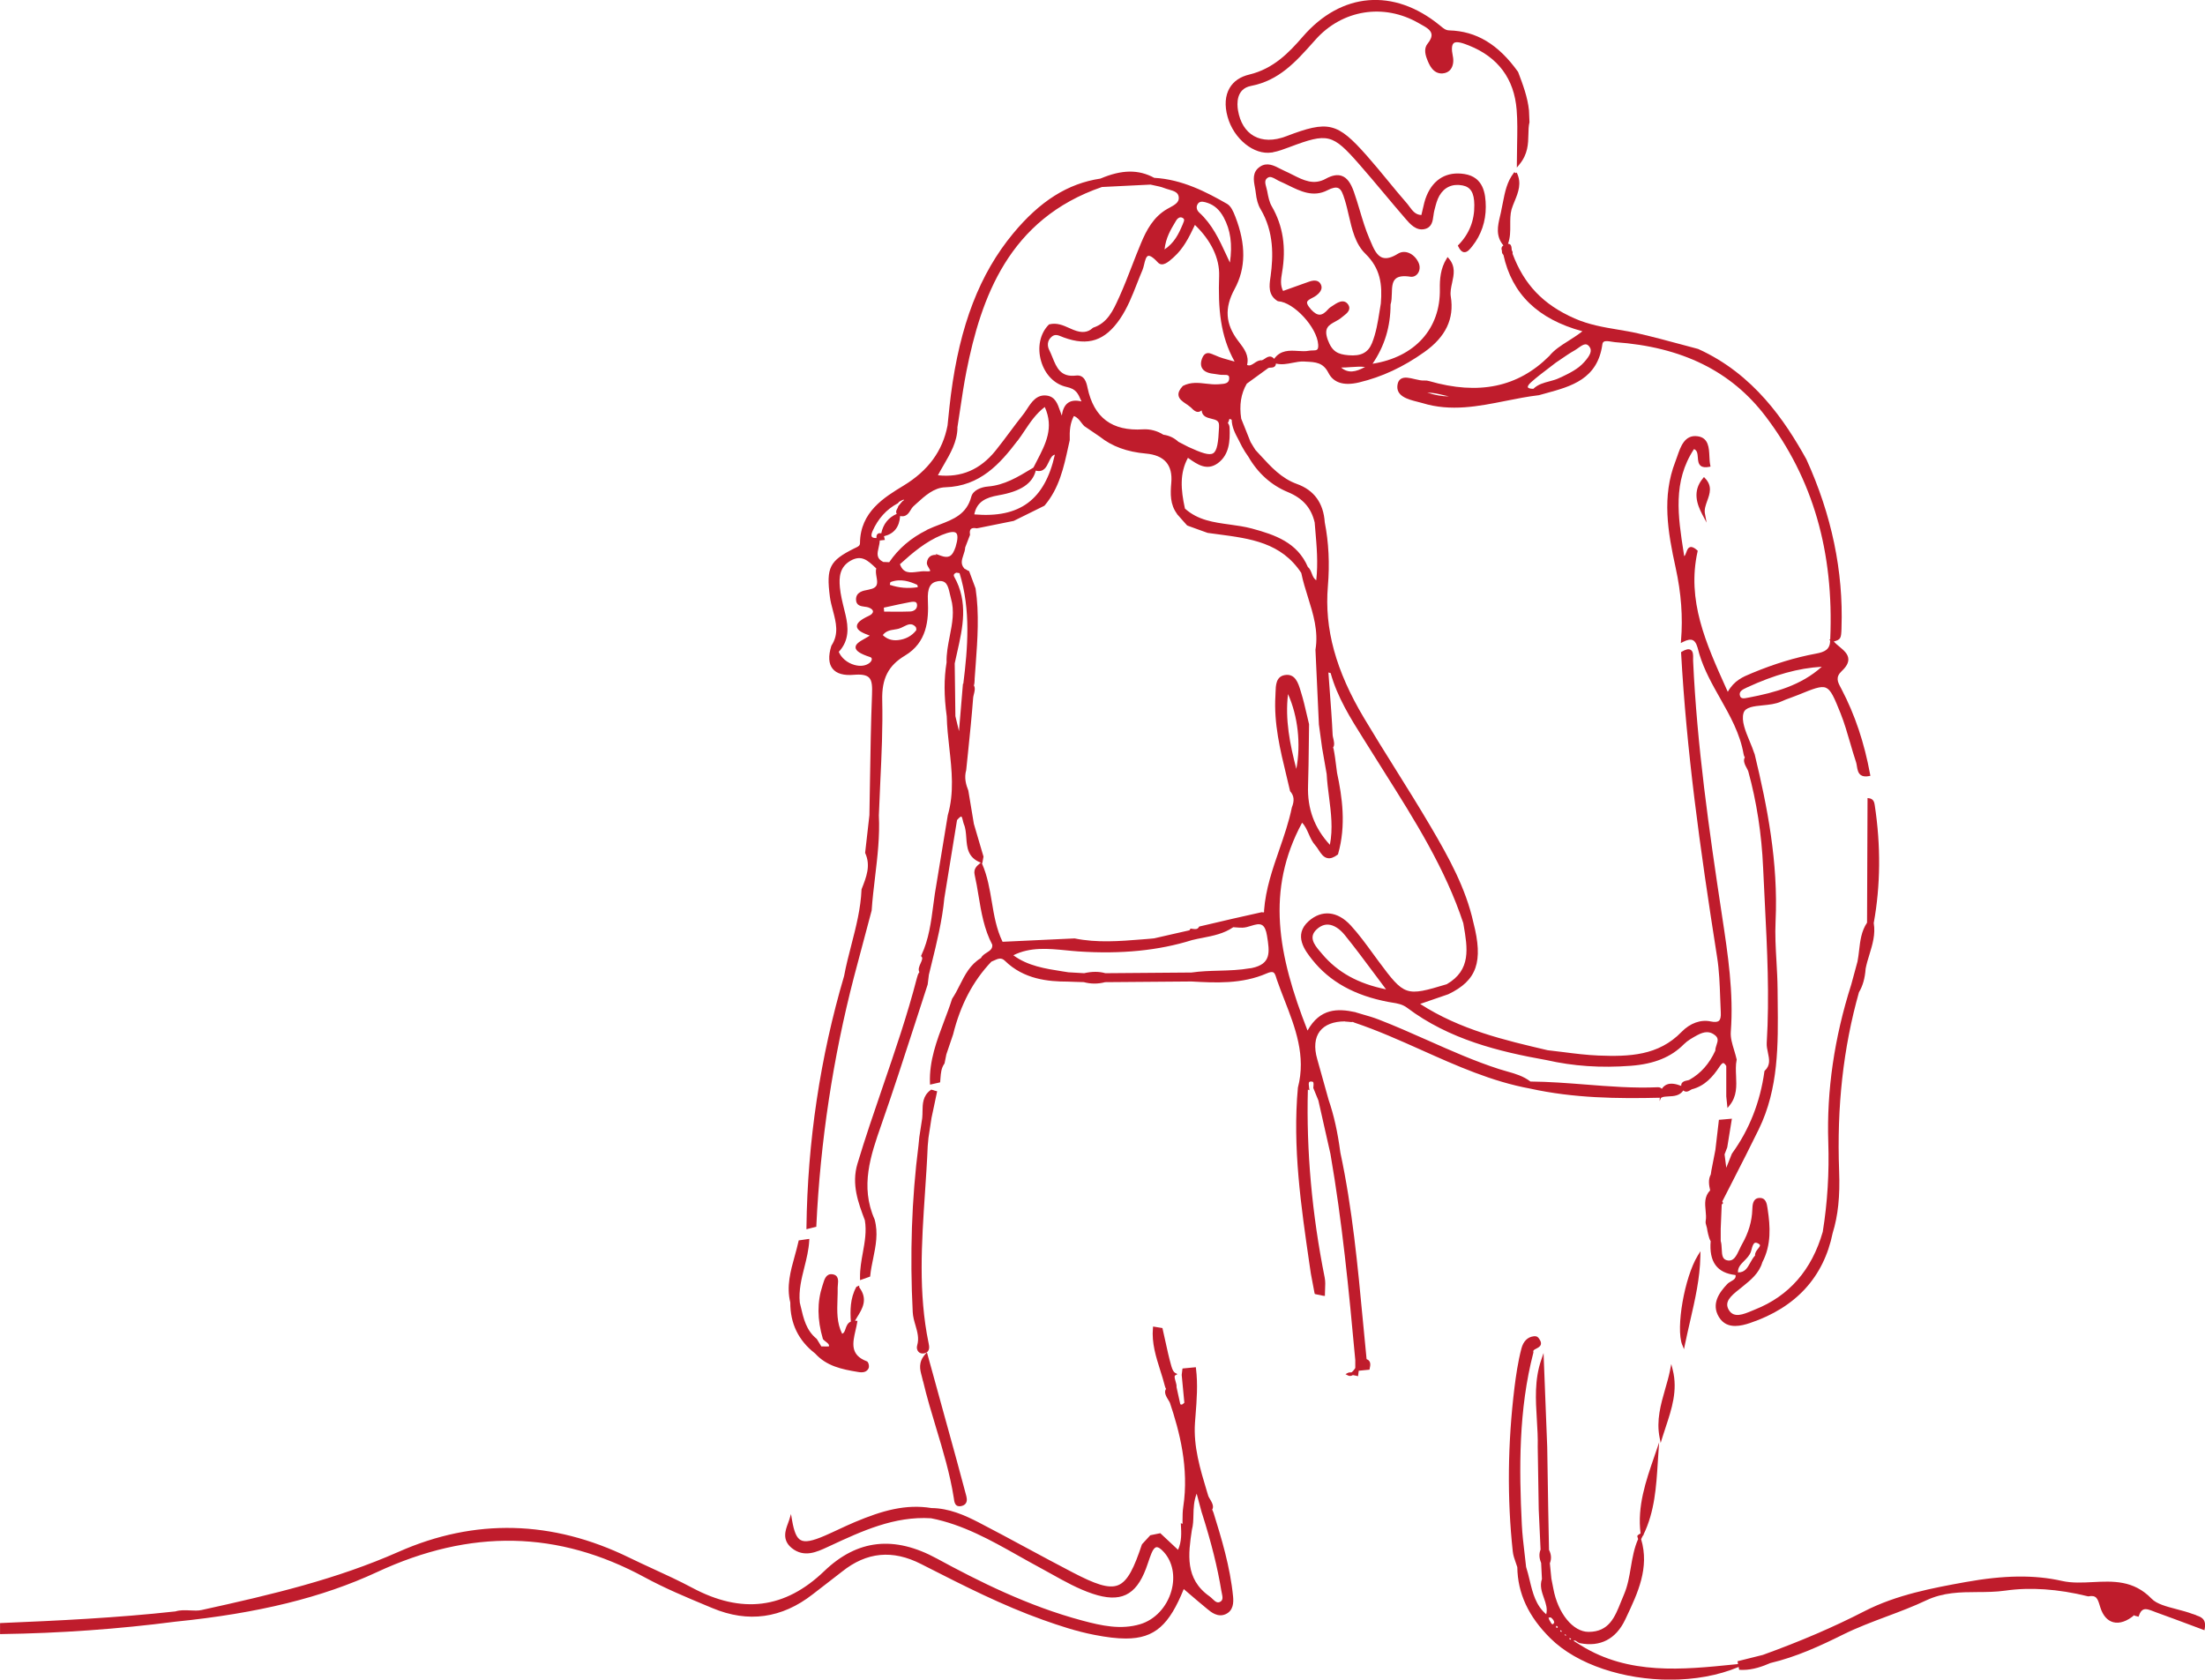
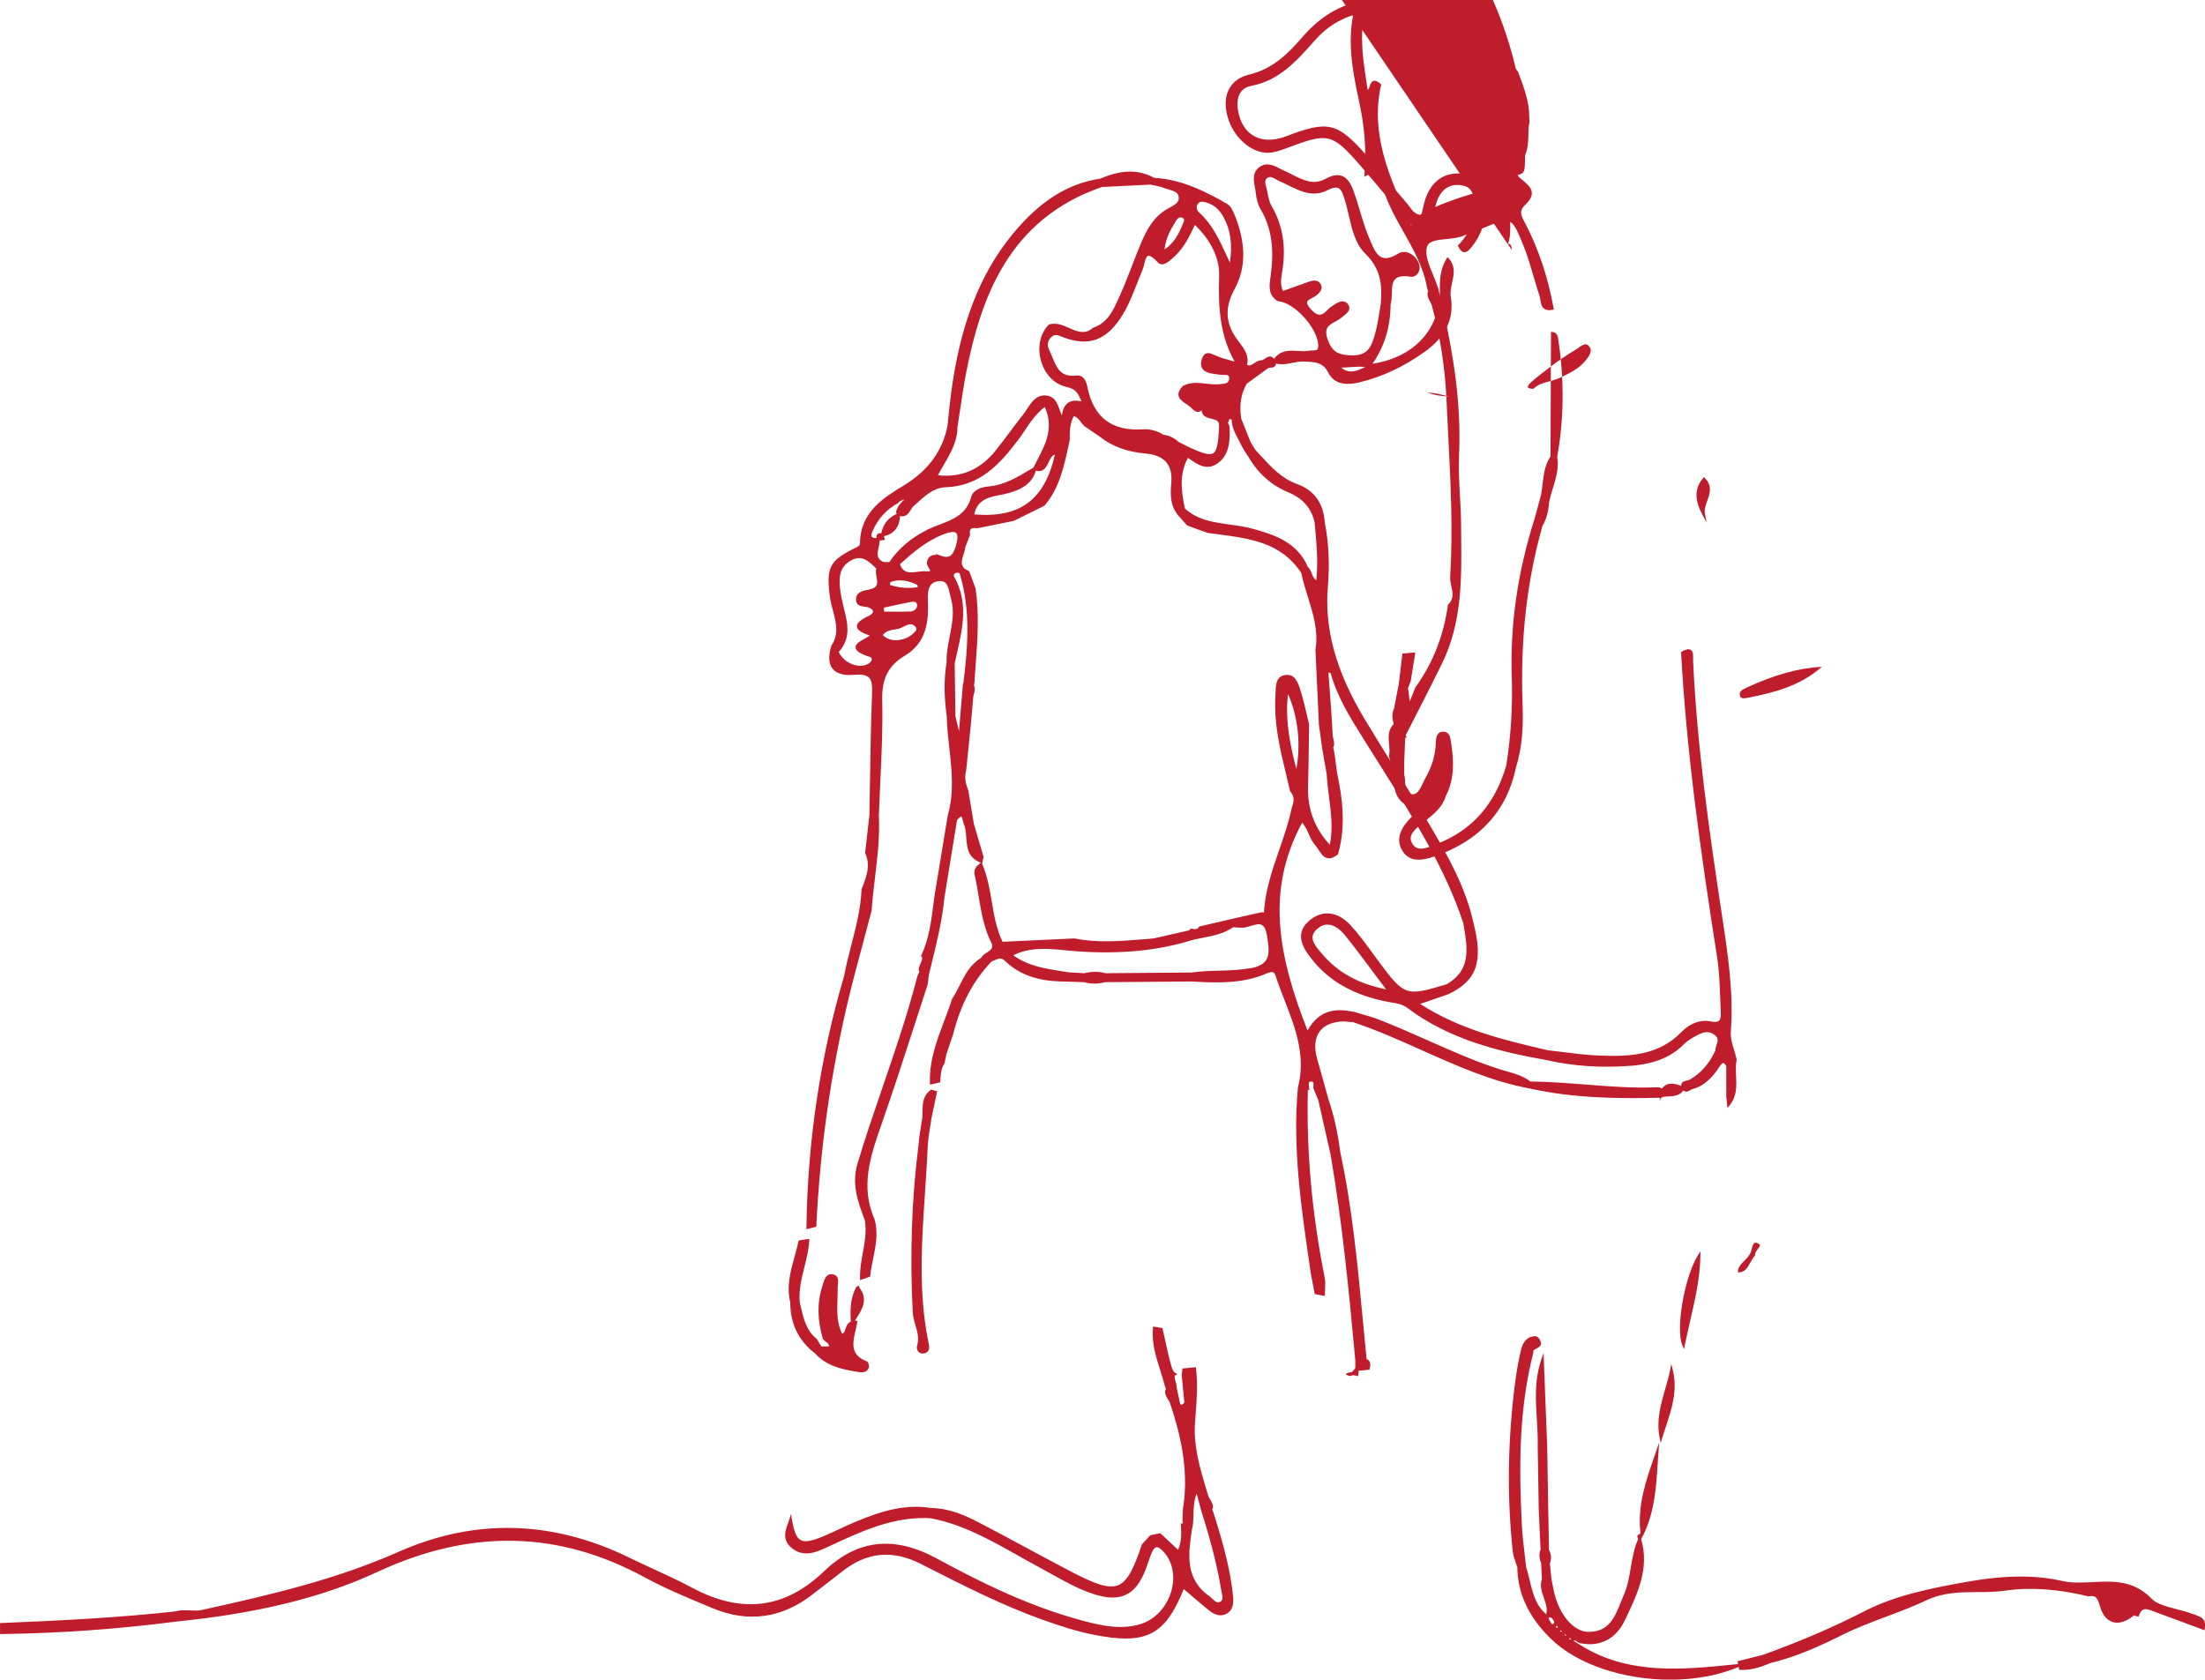
<svg xmlns="http://www.w3.org/2000/svg" id="a" width="550.59" height="419.44" viewBox="0 0 550.59 419.44">
  <path d="M317.56,38.09l.3-.05v-.02c1.37-.25,2.69-.75,3.98-1.23l.21-.08c9.53-3.58,10.67-3.3,17.33,4.29,2.1,2.39,4.18,4.88,6.2,7.28,1.78,2.12,3.62,4.32,5.47,6.45,1.02,1.18,2.56,2.96,4.66,2.48,1.83-.41,2.04-1.98,2.22-3.36.06-.42.11-.81.2-1.18l.1-.38c.3-1.18.6-2.39,1.18-3.4,1.23-2.15,3.28-3.07,5.79-2.58,2.03.39,2.91,1.84,2.94,4.85.06,3.89-1.27,7.25-3.95,9.99l-.17.18.11.22c.43.9.91,1.37,1.45,1.43.04,0,.08,0,.12,0,.74,0,1.33-.75,1.86-1.41l.09-.11c2.21-2.78,3.36-6.17,3.35-9.79-.01-3.43-.63-7.47-5.33-8.21-4.35-.69-7.7,1.23-9.44,5.41-.46,1.1-.72,2.25-.99,3.47-.1.45-.2.9-.32,1.36-1.46-.05-2.2-1.05-2.98-2.1-.24-.33-.48-.65-.74-.94-1.59-1.82-3.16-3.73-4.67-5.57-1.7-2.07-3.47-4.21-5.27-6.25-7.34-8.29-9.59-8.83-20.09-4.81-3.12,1.19-5.91,1.16-8.1-.08-2.07-1.19-3.44-3.4-3.94-6.4-.27-1.59-.49-5.37,3.25-6.09,7-1.35,11.15-6,15.54-10.92l.57-.64c6.68-7.49,17.04-9.15,25.76-4.12.19.11.39.22.59.33,1.17.65,2.39,1.32,2.59,2.34.14.68-.18,1.5-.98,2.49-.73.91-.77,2.2-.12,3.83.5,1.29,1.44,3.68,3.82,3.57.89-.05,1.61-.41,2.08-1.03.61-.8.81-2.03.54-3.3-.36-1.72-.28-2.8.22-3.23.69-.58,2.32,0,3.79.58,7.3,2.91,11.32,8.32,11.93,16.09.22,2.76.17,5.49.11,8.66-.03,1.5-.06,3.08-.06,4.76v.98l.62-.76c2.16-2.61,2.21-5.2,2.26-7.49.02-1.08.04-2.1.27-3.07v-.05s-.12-2.88-.12-2.88c-.34-3.35-1.53-6.49-2.7-9.58l-.04-.08c-4.92-6.87-10.39-10.16-17.19-10.35-.86-.02-1.42-.49-2.08-1.04l-.32-.26c-11.46-9.33-24.55-8.23-34.15,2.86-3.45,3.99-7.32,8.02-13.36,9.47-2.27.54-3.92,1.67-4.91,3.35-1.12,1.9-1.3,4.39-.51,7.21,1.53,5.52,6.59,9.61,11.03,8.9Z" fill="#bf1c2c" />
  <path d="M548.42,403.37c-.18-.06-.36-.12-.52-.18l-.3-.12v.03c-1.29-.5-2.73-.88-4.11-1.24-2.55-.67-4.96-1.29-6.24-2.62-4.51-4.67-9.68-4.39-14.68-4.14-2.56.13-5.21.27-7.68-.29-6.82-1.55-14.49-1.46-24.15.29-8.03,1.46-17.14,3.12-25.25,7.3-7.66,3.94-15.95,7.5-25.3,10.88-1,.25-2,.5-3,.75-1,.25-2,.5-3,.75l-.33.08.06.33c.02.13.05.25.07.38l-.92.09c-12.96,1.32-26.35,2.68-38.3-4.74l-1.84-1.14c.22-.2.38-.14.83.18.22.15.44.31.73.39,5.11,1.01,9.02-1.03,11.32-5.88l.27-.57c2.87-6.08,5.84-12.36,3.71-19.52.13-.29.29-.62.49-.96l.13-.07-.02-.13c2.79-5.74,3.18-11.99,3.56-18.03.05-.77.1-1.53.15-2.3l.19-2.68-1.23,3.59c-2.1,6.09-4.27,12.38-3.41,19.16h-.02c-.59.34-.89.5-.76.83.05.15.09.29.13.43l.04.13c-1,2.26-1.42,4.7-1.82,7.06-.38,2.28-.78,4.63-1.71,6.78-.26.59-.5,1.2-.74,1.8-1.55,3.88-3.01,7.54-8.1,7.54h-.02c-3.87,0-7.65-4.64-8.78-10.79-.16-.83-.33-1.67-.49-2.5-.12-1.28-.25-2.57-.38-3.85.44-1.07.37-2.2-.21-3.34-.03-1.69-.07-3.37-.1-5.06-.03-1.72-.06-3.43-.1-5.14l-.25-15.53-.4-10.22c-.14-3.77-.29-7.55-.44-11.32l-.07-1.89-.61,1.79c-1.67,4.9-1.37,9.93-1.07,14.79.14,2.27.28,4.61.22,6.92l.25,15.57.46,10.02c-.41,1.02-.37,2.11.14,3.33l.2,4.01c-.58,1.7-.03,3.26.5,4.77.48,1.37.93,2.68.57,4.05-2.61-2.24-3.36-5.27-4.13-8.49-.27-1.12-.55-2.28-.89-3.32-.12-1.11-.25-2.22-.38-3.34-.28-2.37-.57-4.81-.69-7.23-.69-13.89-.82-28.71,2.88-42.95l.02-.09-.02-.09c-.1-.36.08-.51.75-.85.46-.24.98-.5,1.12-1.03.1-.37,0-.77-.32-1.25l-.06-.1c-.23-.35-.52-.8-1.4-.69-1.53.18-2.59,1.24-3.07,3.05-.89,3.41-1.38,6.94-1.72,9.63-1.72,14.01-1.87,27.82-.44,41.07.1.96.43,1.89.75,2.79.13.37.26.75.38,1.12.09,6.55,2.79,12.36,8.26,17.76,6.69,6.63,18.43,10.34,29.92,10.34,6.02,0,11.97-1.02,17.09-3.18.03.14.05.28.08.43l.05.27.27.02c.2.01.41.02.61.02,2.61,0,5.06-.91,6.89-1.71,6.47-1.52,12.54-4.32,18.15-7.11,3.53-1.75,7.28-3.16,10.9-4.52,3.29-1.23,6.69-2.51,9.89-4.03,4.26-2.02,8.59-2.05,12.78-2.07,2.28-.01,4.63-.03,6.94-.36,6.24-.9,13.18-.42,20.63,1.41l.07.02h.07c2.02-.39,2.32.6,2.87,2.4l.13.41c.63,1.99,1.74,3.25,3.2,3.64,1.58.42,3.45-.22,5.28-1.78l.04.15,1.01.26.11-.31c.27-.77.61-1.25,1.05-1.45.68-.32,1.62.05,2.52.4.19.07.38.15.57.22,3.17,1.14,6.34,2.33,9.56,3.53l2.65.99.07-.42c.44-2.45-1.02-2.93-2.09-3.28ZM387.13,405c-.09-.17-.18-.34-.29-.5-.05-.14-.1-.29-.14-.43-.01-.03-.02-.07-.03-.1l.56-.05c.56.44.89.86.85,1.43h-.18v.19l-.16.08c-.26.01-.38-.19-.6-.61ZM392.19,409.47c-.21-.08-.33-.17-.39-.28v-.06c.18,0,.43.02.48.07,0,0,0,.06-.02.19-.02.03-.05.05-.07.08ZM390.99,408.43v.04c-.12-.03-.21-.07-.26-.13-.03-.03-.04-.08-.06-.14h.1v-.05c.11.04.2.08.25.14.03.03.04.08.06.13h-.09ZM388.57,406.06l.06-.02c.09.01.17.04.22.08.06.06.11.15.14.27h-.07v.13c-.16,0-.27,0-.31-.05-.05-.05-.06-.2-.04-.42ZM389.97,407.39h0v.12c-.22-.01-.3-.07-.33-.1-.04-.05-.05-.16-.04-.29.18.04.31.13.38.27Z" fill="#bf1c2c" />
  <path d="M233.19,272.29c-.17-.05-.34-.09-.51-.14l-.16-.04-.13.1c-1.98,1.44-2.01,3.44-2.04,5.37,0,.45-.01.89-.05,1.33l-.03.38c-.23,1.56-.47,3.13-.72,4.71l-.21,2.11c-1.69,13.23-2.17,27.23-1.43,41.6.06,1.12.37,2.21.68,3.25.49,1.7.95,3.3.42,5.06-.17.57-.03,1.18.35,1.58.16.17.49.41,1.01.41.16,0,.34-.02.53-.07,1.42-.4,1.14-1.74.97-2.53-2.59-12.46-1.73-25.15-.91-37.43.26-3.86.53-7.85.69-11.76.04-.36.07-.72.1-1.08l.09-1,.76-4.97c.23-1.06.45-2.12.68-3.19.22-1.05.44-2.09.66-3.13l.07-.33-.33-.08c-.17-.04-.33-.09-.49-.13Z" fill="#bf1c2c" />
-   <path d="M231.46,337.7l-.43.49c-1.79,2.03-1.31,3.83-.88,5.42.07.25.13.49.18.73l.14.6.02-.02c.93,3.94,2.11,7.87,3.26,11.67,1.71,5.66,3.48,11.52,4.41,17.48l.04.26c.08.59.17,1.25.65,1.61.2.15.44.22.73.22.09,0,.19,0,.29-.02.62-.1,1.06-.35,1.31-.74.43-.68.18-1.56-.02-2.28l-.07-.25c-1.4-5.32-2.89-10.71-4.33-15.92l-.66-2.38c-1-3.63-2-7.28-3.05-11.08l-1.6-5.8Z" fill="#bf1c2c" />
  <path d="M420.06,335.83l.43,1.11.24-1.17c.4-1.95.85-3.88,1.27-5.74,1.27-5.54,2.48-10.78,2.58-16.26l.02-1.3-.68,1.11c-3.3,5.39-5.51,18.07-3.88,22.25Z" fill="#bf1c2c" />
  <path d="M417.02,342.18c-.32,1.58-.77,3.16-1.22,4.7-1.1,3.85-2.25,7.82-1.4,12.1l.27,1.37.41-1.34c.27-.88.56-1.75.85-2.62,1.49-4.5,3.03-9.15,1.77-14.23l-.38-1.52-.31,1.53Z" fill="#bf1c2c" />
  <path d="M335.87,255.11c.26,0,.54.03.82.06.38.05.77.1,1.12.04.11.07.23.12.38.17,5.74,1.92,11.38,4.45,16.84,6.89,8.6,3.85,17.5,7.84,27.06,9.59,10.84,2.4,21.93,2.53,32.36,2.28l-.04.86.34-.87h.24v-.11c.52-.16,1.11-.18,1.72-.22,1.26-.06,2.68-.13,3.62-1.48.64.58,1.32.18,1.75-.08.13-.08.26-.16.34-.2,3.33-.84,5.31-3.23,6.81-5.46.29-.44.74-1.1,1.07-1.1h0c.12,0,.37.11.75.73v7.59s.3,2.91.3,2.91l.54-.67c1.84-2.28,1.72-4.84,1.61-7.33-.06-1.34-.13-2.73.14-4.03l.02-.07-.02-.07c-.17-.75-.4-1.51-.62-2.25-.49-1.61-.95-3.12-.84-4.61.74-9.73-.73-19.39-2.15-28.73l-.08-.54c-3.23-21.32-6.21-42.22-7.18-63.38,0-.17,0-.37,0-.58.02-.84.04-1.79-.62-2.17-.49-.29-1.19-.14-2.2.46l-.18.11v.21c1.35,24.21,4.57,47.88,8.99,75.97.53,3.32.65,6.77.77,10.11.05,1.22.09,2.45.15,3.66.06,1.14-.09,1.79-.47,2.12-.37.32-1.05.37-2.01.17-2.51-.55-5.18.41-7.33,2.62-5.78,5.96-13.1,6.18-20.73,5.89-2.93-.12-5.91-.49-8.79-.86-1.31-.17-2.62-.33-3.91-.47-10.74-2.51-21.83-5.1-31.83-11.56,2.66-.91,4.82-1.65,7.03-2.42,7.16-3.43,8.79-8.12,6.26-17.92-1.9-8.58-6.12-16.21-10.65-23.92-2.88-4.9-5.94-9.8-8.9-14.53-2.58-4.12-5.24-8.39-7.77-12.63-7.04-11.81-9.91-22.27-9.01-32.92.47-5.55.21-10.92-.78-15.93-.32-4.81-2.66-8.04-6.95-9.58-3.84-1.37-6.52-4.31-9.11-7.14-.42-.46-.85-.93-1.23-1.33-.15-.24-.3-.48-.46-.72l-.79-1.31c-.41-1.03-.82-2.06-1.23-3.09l-1.09-2.71c-.52-3.38-.07-6.24,1.39-8.75,1.8-1.31,3.6-2.62,5.38-3.91.12-.07.35-.08.57-.09.41-.02.87-.05,1.14-.42.12-.16.18-.36.19-.6,1.41.35,2.79.08,4.13-.18,1-.2,1.95-.38,2.89-.33l.52.03c2.37.12,4.24.21,5.56,2.79,1.26,2.5,3.84,3.31,7.66,2.4,5.72-1.37,11.05-3.85,16.29-7.58,5.35-3.79,7.51-8.32,6.61-13.86-.18-1.12.07-2.25.33-3.44.44-2.01.9-4.08-.82-6.07l-.31-.36-.25.41c-1.55,2.47-1.72,5.2-1.68,7.54.19,9.93-6.23,17.04-16.81,18.7,3.02-4.42,4.49-9.27,4.5-14.8.27-.84.29-1.82.32-2.77.04-1.51.08-2.93.98-3.69.7-.59,1.89-.75,3.63-.48.71.11,1.39-.18,1.84-.77.56-.74.65-1.78.23-2.72-.56-1.25-1.58-2.2-2.71-2.55-.86-.26-1.71-.16-2.45.3-1.57.98-2.81,1.3-3.82.99-1.49-.47-2.27-2.32-3.02-4.11l-.28-.65c-.98-2.26-1.7-4.69-2.4-7.03-.46-1.53-.93-3.11-1.47-4.64-.8-2.27-1.71-3.49-2.96-3.97-1.12-.43-2.45-.2-4.05.68-3.03,1.68-5.58.39-8.29-.98-.65-.33-1.33-.67-2.01-.97-.37-.16-.74-.35-1.12-.55-1.52-.79-3.24-1.68-5-.52-2.01,1.33-1.63,3.38-1.29,5.19.08.45.17.89.21,1.32.18,1.69.57,3.06,1.18,4.07,3.45,5.78,3.17,11.95,2.54,16.69l-.07.5c-.27,1.92-.61,4.32,1.8,5.8l.16.05c3.92.25,9.71,6.53,9.98,10.83.04.6-.03,1-.22,1.2-.22.24-.65.25-1.15.26-.31,0-.63.01-.95.07-.86.17-1.79.11-2.77.05-2.04-.13-4.33-.26-5.91,1.97-.24-.29-.51-.47-.79-.54-.57-.14-1.1.2-1.55.51-.26.17-.5.33-.73.4-.73-.07-1.34.33-1.87.69-.7.47-1.18.76-1.82.46.58-2.34-.75-4.07-1.92-5.61l-.34-.44c-3.16-4.19-3.42-8.17-.86-12.88,2.84-5.21,2.9-11.14.17-18.14-.5-1.29-1.07-2.59-2.04-3.15-5.13-2.94-11.18-6.11-18.19-6.5-3.93-2.13-8.09-2.08-13.44.19-8.13,1.22-15.05,5.58-21.78,13.69-8.36,10.09-13.31,22.91-15.56,40.35-.24,1.92-.45,3.87-.64,5.76l-.19,1.86c-1.22,6.36-4.82,11.28-11.01,15.03-4.8,2.92-10.78,6.55-10.85,14.3,0,.67-.38.87-1.1,1.21l-.32.15c-6.18,3.08-7.04,4.77-6.1,12.07.15,1.16.46,2.33.76,3.45.79,3,1.54,5.83-.36,8.75l-.04.09c-.79,2.54-.68,4.46.33,5.7.98,1.22,2.77,1.73,5.31,1.51,1.9-.16,3.09.05,3.75.67.83.79.84,2.35.77,4.31-.28,7.08-.39,14.28-.5,21.24-.05,2.96-.09,5.91-.15,8.84l-1.07,9.41.04.09c1.4,3.11.28,5.93-.92,8.97l-.02.12c-.19,4.71-1.38,9.32-2.53,13.78-.66,2.55-1.34,5.19-1.82,7.79-5.97,20.26-9.13,41.38-9.4,62.78v.46s.57-.15.57-.15c.55-.14,1.09-.29,1.64-.41l.26-.06v-.27c1-21.04,4.16-41.96,9.41-62.16.73-2.74,1.46-5.49,2.19-8.24.73-2.75,1.46-5.49,2.21-8.31.19-2.78.52-5.6.85-8.33.6-5.03,1.21-10.24.95-15.41.1-2.8.23-5.59.36-8.39.32-6.69.64-13.6.48-20.4-.13-5.41,1.52-8.64,5.7-11.14,5.45-3.25,5.94-8.8,5.7-13.79-.15-3.03.58-4.45,2.42-4.76,2.13-.36,2.58.93,3.06,3.11.09.39.17.77.27,1.12.94,3.21.34,6.29-.3,9.54-.42,2.13-.85,4.33-.78,6.49-.67,4.08-.66,8.37.04,13.47.06,2.65.36,5.34.65,7.94.61,5.48,1.24,11.15-.39,16.76-.55,3.35-1.1,6.69-1.65,10.04-.53,3.19-1.05,6.37-1.58,9.57-.14.95-.26,1.9-.39,2.85-.55,4.2-1.11,8.54-2.97,12.49l-.1.21.16.17c.3.34.09.87-.26,1.65-.31.69-.69,1.52-.3,2.19-.31.38-.49.94-.63,1.51-2.37,9.19-5.5,18.3-8.52,27.12-2.15,6.28-4.38,12.77-6.32,19.24-1.53,5.14.2,9.72,1.85,14.1.47,2.73-.02,5.46-.5,8.1-.37,2.03-.74,4.13-.7,6.24v.62l.47-.16c.49-.17.97-.34,1.46-.52l.6-.22.02-.22c.14-1.43.44-2.88.73-4.28.64-3.13,1.3-6.37.36-9.77-3.68-8.25-.97-16.02,1.65-23.54,2.91-8.3,5.66-16.81,8.33-25.03,1.08-3.34,2.16-6.68,3.27-10.09l.14-1.12c.06-.45.12-.9.16-1.31.22-.91.45-1.83.67-2.74,1.31-5.32,2.66-10.82,3.19-16.39,1.05-6.5,2.11-13,3.17-19.5.78-.93,1.05-.88,1.06-.88.17.04.33.7.41,1.06.07.3.14.59.24.85.43,1,.51,2.14.6,3.35.17,2.45.36,4.99,3.59,6.24l.05.02-.23.18c-.74.6-1.66,1.34-1.32,2.85.39,1.72.69,3.51.97,5.23.68,4.11,1.39,8.36,3.43,12.23.09,1.04-.56,1.45-1.37,1.97-.57.36-1.15.73-1.47,1.36-2.69,1.62-4,4.22-5.27,6.74-.58,1.15-1.18,2.34-1.9,3.4l-.04.09c-.58,1.85-1.29,3.71-1.97,5.51-1.84,4.88-3.75,9.92-3.54,15.45l.02.42,1.28-.29c.33-.07.65-.14.98-.22l.25-.06.03-.25c.02-.26.04-.51.06-.77.1-1.31.2-2.55.97-3.63l.06-.13c.09-.42.17-.84.25-1.26l.19-.95c.28-.83.56-1.65.84-2.48.28-.83.56-1.66.85-2.51,1.84-7.4,4.97-13.34,9.55-18.16.2-.08.39-.17.59-.26,1.14-.53,1.89-.81,2.77.02,4.74,4.67,10.88,5.22,15.7,5.22.65.02,1.3.04,1.95.07.71.02,1.43.05,2.06.06,1.77.48,3.56.48,5.33.01l21.56-.17c5.9.33,12.59.7,18.83-2.03.72-.32,1.26-.41,1.58-.26.4.18.58.75.78,1.41.05.16.1.33.16.5.59,1.68,1.24,3.38,1.88,5.01,2.67,6.86,5.43,13.96,3.35,21.88-1.37,14.87.8,29.73,2.89,44.09l.35,2.37c.16.85.32,1.7.48,2.55l.43,2.29.08.24.23.05c.62.12,1.24.25,1.86.39l.43.03v-.44c0-.41.02-.83.04-1.25.05-.94.09-1.92-.09-2.84-3.2-15.96-4.61-31.76-4.21-46.99l.39.16-.1-.81c-.06-.46-.14-1.03.06-1.24.13-.14.42-.14.64-.12.41.04.49.26.4,1.18-.01.12-.02.24-.03.35v.08s.33.82.33.82c.32.77.64,1.54.93,2.27.57,2.53,1.14,5.06,1.71,7.58l1.31,5.8c2.92,16.88,4.6,34,6.2,51.48v1.97c-.4.63-.73.94-.95,1.09-.37-.01-.68.02-.91.14l-.59.31.59.31c.15.08.34.14.57.14.2,0,.44-.07.7-.22.28.05.56.1.88.18l.39.11.06-.4c.04-.32.09-.64.12-.97.36-.03.72-.07,1.08-.11.45-.05.9-.09,1.34-.13l.26-.02.07-.34c.16-.75.4-1.85-.79-2.31-.31-3.11-.6-6.23-.9-9.35-1.31-13.92-2.66-28.32-5.65-42.25-.68-5.13-1.61-9.3-2.92-13.11-.95-3.42-1.89-6.83-2.86-10.23-.83-2.88-.6-5.28.65-6.93,1.23-1.61,3.4-2.47,6.28-2.47ZM320.38,72.65c-.72-1.38-.54-2.93-.26-4.52,1.09-6.33.25-11.76-2.55-16.59-.62-1.06-.89-2.39-1.14-3.78-.05-.28-.14-.58-.22-.89-.34-1.2-.49-1.97.37-2.5.59-.37,1.23-.06,2.13.46.29.17.58.33.86.45.69.3,1.37.64,2.06.97,3.09,1.52,6.28,3.1,9.84,1.26,1.2-.62,2.08-.8,2.68-.55.81.34,1.18,1.49,1.6,2.82l.06.19c.39,1.24.69,2.58.99,3.87.8,3.47,1.62,7.07,4.15,9.54,3.75,3.67,4.24,7.63,3.84,12.43-.11.65-.21,1.3-.32,1.95-.42,2.65-.86,5.39-1.89,7.94-.98,2.38-2.74,3.29-5.89,3.01-2.62-.23-4.05-.87-5.15-3.86-1.06-2.94.24-3.65,1.88-4.55.56-.3,1.13-.62,1.61-1.04.14-.13.31-.25.48-.38.79-.61,1.99-1.54,1.11-2.85-.28-.41-.63-.65-1.06-.74-.11-.02-.21-.03-.32-.03-.75,0-1.54.46-2.28.97l-.28.18c-.36.23-.73.46-1.02.8-.81.93-1.5,1.37-2.15,1.37h0c-.65,0-1.34-.42-2.17-1.32l-.09-.13c-.65-.72-.94-1.29-.87-1.67.08-.43.65-.73,1.26-1.05.35-.18.72-.37,1.03-.61.49-.39,2-1.56.98-3.04-.35-.52-1.12-1.01-2.78-.42-2.07.73-4.15,1.47-6.22,2.22l-.23.08ZM334.9,91.79c.8,0,1.59-.05,2.36-.11,1.24-.08,2.42-.17,3.6-.04-2.31,1.27-4.21,1.65-5.98.15h.02ZM312.16,241.8c-2.58.46-5.22.54-7.78.61-2.26.06-4.6.13-6.85.46l-21.52.17c-.8-.23-1.62-.34-2.5-.34s-1.8.11-2.81.34l-.31-.02c-1.22-.08-2.44-.15-3.61-.21-.51-.08-1.03-.16-1.54-.24-4.23-.66-8.59-1.34-12.21-4.01,4.22-2.11,8.74-1.67,13.12-1.24,1.05.1,2.09.21,3.13.28,10.75.71,20.03-.22,28.37-2.83.88-.22,1.79-.4,2.68-.57,2.6-.51,5.28-1.04,7.62-2.65.22.01.45.03.67.05.54.04,1.1.09,1.66.07.68-.02,1.4-.23,2.09-.45,1.07-.33,2.08-.63,2.8-.18.59.37.98,1.23,1.2,2.63.65,4.07,1.13,7.05-3.8,8.08h0s-.41.07-.41.07ZM233.84,138.58c-.49-.04-1.03.02-1.47.29-.52.32-.83.86-.93,1.62-.06.42.21.87.47,1.31.14.23.4.66.36.78,0,0-.14.17-1.13.09-.64-.05-1.34.04-2.01.13-1.91.24-3.57.46-4.41-1.9,3.19-2.89,6.4-5.62,10.42-7.29,1.9-.78,3.11-.96,3.6-.51.48.43.44,1.61-.12,3.47-.4,1.15-.81,1.99-1.51,2.33-.52.25-1.2.23-2.07-.08l-1.45-.51.26.26ZM217.02,147.23l-.29.06c-1.21.22-3.03.55-2.98,2.47.03,1.48,1.24,1.63,2.13,1.75.32.04.63.08.89.16.75.25,1.19.61,1.21,1.01.02.38-.35.8-.98,1.09-2.14.99-3.07,1.81-3.03,2.67.05,1.04,1.51,1.67,3.21,2.29-.37.25-.8.49-1.23.74-1.23.69-2.4,1.35-2.31,2.27.08.83,1.2,1.56,3.63,2.35.24.08.37.21.41.41.06.31-.15.71-.52,1.02-.93.76-2.32.96-3.82.53-1.78-.5-3.29-1.77-3.9-3.27,2.7-2.87,2.38-6.24,1.7-9.18-.12-.52-.25-1.05-.38-1.57-.43-1.75-.87-3.55-1.04-5.34-.24-2.55-.07-5.12,2.71-6.69,2.68-1.5,4.24-.04,6.04,1.64l.33.31c-.18.67-.05,1.42.07,2.14.26,1.51.47,2.69-1.85,3.13ZM224.14,125.71l.08-.04.05-.08c.14-.22.33-.37.62-.49l.18-.09c.22-.12.48-.25.61-.21.03,0,.06.03.09.06-.07.05-.14.1-.22.16l-.28.22c-.31.38-.62.76-.93,1.12l-.07.08v.1c-.03.13-.12.29-.21.46-.19.33-.46.83-.14,1.33-2.08.91-3.39,2.54-3.87,4.86-.29-.06-.65-.08-.91.15-.28.24-.32.64-.28,1.02-.59.02-.99-.08-1.15-.3-.19-.25-.13-.75.17-1.44,1.36-3.09,3.47-5.42,6.26-6.91ZM239.05,106.84c.24-1.49.46-2.98.68-4.47.47-3.18.96-6.46,1.59-9.65,3.64-18.27,10.51-38.02,33.84-46.02,2.07-.1,4.14-.2,6.21-.31,1.97-.1,3.95-.2,5.92-.29.35.08.7.15,1.05.23.83.17,1.61.33,2.34.62.36.14.76.26,1.15.37,1.53.43,2.46.79,2.52,2.06.06,1.19-1.09,1.82-2.3,2.48-.19.11-.39.21-.57.31-3.45,1.97-5.21,5.29-6.58,8.59-.79,1.87-1.53,3.79-2.25,5.65-.98,2.54-2,5.16-3.13,7.67l-.19.41c-1.38,3.04-2.8,6.17-6.34,7.33l-.13.08c-1.23,1.16-2.76,1.31-4.83.47-.35-.14-.7-.3-1.04-.45-1.51-.68-3.08-1.38-4.94-.93l-.1.02-.07.07c-2.19,2.2-2.92,5.71-1.9,9.15.99,3.35,3.36,5.74,6.35,6.4,2.38.52,2.84,1.58,3.67,3.51.02.04.03.07.05.11-1.41-.34-2.5-.23-3.31.32-1,.67-1.41,1.91-1.61,3.21-.16-.39-.3-.8-.44-1.2-.6-1.73-1.22-3.51-3.28-3.79-2.54-.35-3.83,1.62-4.97,3.36-.33.5-.64.98-.98,1.4-1.14,1.43-2.25,2.91-3.32,4.35-1.14,1.54-2.33,3.12-3.55,4.64-3.84,4.75-8.55,6.77-14.39,6.15.46-.88.96-1.74,1.45-2.58,1.65-2.84,3.36-5.77,3.43-9.24ZM308.25,90.28c-.27-.08-.54-.15-.82-.22-1.36-.37-2.77-.75-4.03-1.34l-.13-.06h-.04c-.78-.35-1.46-.64-2.07-.38-.44.18-.76.59-1.03,1.3-.59,1.59-.12,2.83,1.3,3.4.62.26,1.3.34,1.95.42.37.04.73.09,1.08.16.32.07.68.06,1.03.06.51-.01,1.04-.02,1.27.22.13.13.19.36.17.69-.05,1.18-.96,1.33-2.46,1.42l-.36.02c-.98.07-1.99-.05-2.97-.16-1.88-.22-3.82-.44-5.72.54l-.1.07c-.79.85-1.13,1.59-1.05,2.28.11.96.99,1.56,1.84,2.13.33.22.64.43.95.69.19.12.38.31.58.51.41.4.87.83,1.49.84.31,0,.61-.14.92-.38.11,1.52,1.4,1.83,2.44,2.08,1.17.28,1.89.51,1.9,1.58v.59c-.17,3.72-.46,5.85-1.47,6.46-.99.6-2.94-.1-6.19-1.59l-2.48-1.28c-1.07-.99-2.34-1.58-3.76-1.77-1.52-.97-3.31-1.44-5.06-1.34-7.73.5-12.29-2.89-13.87-10.37-.24-1.16-.7-3.33-2.87-3.06-3.86.47-4.86-1.98-5.91-4.59-.25-.61-.5-1.24-.8-1.82-.48-.95-.56-2.33.66-3.32.81-.66,1.53-.37,2.44,0,.18.07.36.15.55.22,6.09,2.22,10.29.83,14.04-4.65,1.85-2.72,3.05-5.78,4.21-8.74.45-1.14.91-2.32,1.4-3.46.17-.39.28-.88.41-1.39.22-.94.48-2,1.01-2.14.28-.07.96.04,2.42,1.64,1.14,1.23,2.72-.2,3.77-1.14l.24-.22c2.3-2.06,3.71-4.74,5.24-8.01,4.05,3.89,6.19,8.39,6.05,12.71-.28,8.18.28,14.99,3.84,21.37ZM295.39,55.88l-.11.25c-1.01,2.38-2.06,4.51-4.49,6.16.31-2.9,1.54-4.95,2.74-6.95l.13-.22c.21-.35.6-.84,1.14-.84.12,0,.24.02.37.07l.1.05c.57.29.47.67.11,1.47ZM307.12,65.6c-.33-.68-.65-1.37-.96-2.06-1.71-3.7-3.49-7.53-6.7-10.45-.73-.66-.85-1.59-.29-2.28l.11-.13c.57-.52,1.41-.3,2.36.03,1.63.57,2.91,1.73,3.9,3.55,1.73,3.18,2.23,6.71,1.57,11.34ZM249.33,123.69c5.52-.96,8.49-2.92,9.3-6.16,2,.52,2.68-.95,3.24-2.15.47-1.01.83-1.68,1.53-1.84-2.52,11.28-8.75,15.9-20.12,14.92.63-3.18,2.88-4.21,6.06-4.77ZM254.08,110.09c.62-.82,1.21-1.69,1.77-2.54,1.4-2.09,2.84-4.25,5.03-5.91,2.33,5.16.25,9.17-1.95,13.42-.27.52-.54,1.04-.8,1.56h-.04s-.03.13-.03.13c0,.01-.01.02-.02.03l-.42.25c-3.51,2.12-6.82,4.13-10.94,4.47-1.76.14-3.73.97-4.14,2.52-1.15,4.39-4.47,5.67-7.98,7.01-.95.36-1.93.74-2.86,1.18l-.32.15.02.03c-3.9,1.92-7.05,4.61-9.36,8.01-.23-.01-.46-.02-.69-.03-.27,0-.54-.02-.81-.03-1.78-.92-1.49-2.13-1.14-3.64.13-.57.26-1.15.27-1.72.08,0,.16-.02.24-.03.21-.02.43-.05.64-.07l.4-.04-.22-.93c2.51-.59,3.85-2.29,4.03-5.04,1.49.34,2.15-.71,2.64-1.51.21-.35.41-.67.65-.89.26-.23.51-.46.77-.7,2.15-1.96,4.38-3.99,7.22-4.08,8.69-.26,13.68-5.89,18.03-11.62ZM229.06,146.07s.02.11.04.19c.02.1.05.23.08.38-2.44.37-4.73.18-6.99-.59.04-.3.11-.57.16-.68,2.52-.97,4.9-.15,6.72.7ZM227.28,152.71h0c-1.59.07-3.23.06-4.81.04-.56,0-1.13-.01-1.7-.01l-.08-.99,1.34-.29c1.68-.37,3.42-.76,5.15-1.08.59-.11,1.24-.19,1.56.07.17.14.25.39.25.75,0,.99-.89,1.48-1.72,1.51ZM223.34,157.21c.35-.05.71-.11,1.05-.2.42-.11.84-.33,1.24-.53,1.08-.54,2.01-1.01,3.01.07.14.15.2.66.14.85l-.03.04c-1.08,1.38-2.64,2.22-4.53,2.42-1.51.16-2.76-.26-3.79-1.26.83-1.06,1.88-1.23,2.9-1.38ZM296.62,114.33l.23.16c2.12,1.49,4.52,3.17,7.24,1.19,2.91-2.13,3.05-5.61,2.95-8.7-.01-.68-.21-1.08-.44-1.32.18-.32.29-.7.4-1.07l.17.07c.13.05.26.1.38.16.05,1.89.89,3.47,1.71,5,.29.54.58,1.1.85,1.68.24.43.48.85.75,1.29.15.23.3.46.46.68.15.22.3.44.43.64,2.33,4.05,5.71,7.08,9.78,8.76,3.78,1.56,5.87,3.93,6.74,7.6l.15,1.78c.36,4.11.73,8.35.25,12.66-.63-.41-.87-1.03-1.12-1.69-.23-.59-.46-1.2-.98-1.63-2.62-6.09-8.12-8.02-13.99-9.6-1.79-.48-3.66-.74-5.48-.99-4.11-.56-7.99-1.09-11.22-3.99-1.06-4.83-1.33-8.85.75-12.68ZM240.55,170.76h-.1l-.03.32c-.31,3.83-.63,7.67-.96,11.51l-.06-.26c-.29-1.19-.58-2.37-.84-3.48-.03-2.15-.05-4.31-.08-6.46-.03-2.27-.05-4.54-.09-6.72.19-.89.39-1.77.59-2.66,1.41-6.21,2.87-12.64-.73-19.01-.1-.18-.12-.34-.06-.49.08-.21.31-.39.63-.5l.78.12c2.85,9.21,2.05,18.68.94,27.62ZM346.1,247.07c-6.99-1.42-12.07-4.23-15.95-8.82l-.62-.74v.02c-1.42-1.69-2.79-3.56-.75-5.44.93-.86,1.91-1.26,2.95-1.18,1.34.1,2.79,1.03,4.07,2.61,2.4,2.96,4.73,6.09,7.19,9.39.99,1.34,2.03,2.72,3.11,4.16ZM323.69,192.02c-1.59-6.16-2.84-12.27-2.07-18.69,2.48,5.56,3.25,12.5,2.07,18.69ZM419.93,270.51c-.1.18-.15.4-.13.67-1.22-.47-2.54-.78-3.61-.33-.49.21-.91.57-1.24,1.07-.02-.03-.05-.06-.07-.08-.15-.15-.41-.32-.85-.32-.02,0-.05,0-.07,0-6.04.27-12.16-.21-18.07-.68-4.5-.35-9.15-.71-13.74-.75-1.79-1.38-3.88-1.97-5.9-2.54-.64-.18-1.29-.37-1.93-.57-6.12-1.97-12.09-4.63-17.86-7.19-3.99-1.77-8.11-3.6-12.25-5.2-1.29-.5-2.64-.89-3.94-1.26-.52-.15-1.04-.3-1.56-.46l-.28-.1c-4.36-.95-8.81-1.02-11.94,4.59-7.43-18.93-10.44-35.06-1.36-51.9.73.73,1.17,1.72,1.64,2.77.45,1.02.92,2.08,1.7,2.93.27.3.51.68.77,1.08.6.93,1.23,1.89,2.28,2.07.74.13,1.54-.16,2.48-.87l.09-.07.03-.11c2.05-7.15,1.02-14.26-.26-20.25-.08-.56-.15-1.12-.22-1.69-.17-1.39-.35-2.83-.63-4.22-.03-.16-.07-.3-.13-.44.43-.6.21-1.5.04-2.25-.08-.32-.15-.63-.16-.85-.17-3.81-.47-7.68-.75-11.41-.11-1.4-.21-2.81-.31-4.21.05.01.09.02.14.04.14.04.28.07.42.11,1.66,6.02,4.97,11.29,8.18,16.39.44.7.88,1.4,1.32,2.1,1.31,2.11,2.64,4.21,3.96,6.31,7.46,11.82,15.18,24.04,19.66,37.64l.07.41c1,5.81,1.95,11.3-4.2,14.85-10.23,3.09-10.55,2.99-17.03-5.74-.49-.66-.98-1.33-1.47-2-1.71-2.35-3.48-4.77-5.47-6.94-3.29-3.59-7.22-3.99-10.51-1.07-3.94,3.52-.82,7.46.85,9.57,4.39,5.55,10.64,9.02,19.09,10.61.3.06.59.1.88.15,1.33.21,2.58.42,3.75,1.29,10.51,7.93,22.96,10.97,34.83,13.08,6.67,1.52,13.56,1.99,21.06,1.42,5.85-.45,10.06-2.17,13.24-5.39.91-.91,2.13-1.6,3.31-2.24,1.84-1,3.16-1.02,4.41-.04.99.75.74,1.5.43,2.45-.15.46-.31.94-.31,1.44-1.51,3.29-3.61,5.66-6.43,7.26-.16.1-.41.15-.66.2-.47.1-1.01.22-1.27.68ZM243.16,205.66l-1.37-8.23c-.57-1.44-1.08-3.17-.53-5.1.14-1.42.29-2.84.44-4.27.47-4.53.95-9.21,1.3-13.83.01-.2.09-.49.16-.79.19-.74.42-1.64.02-2.25.15-.44.17-.98.19-1.46v-.22c.09-1.23.18-2.47.27-3.7.45-6.15.91-12.51-.04-18.86l-.76-2.04c-.26-.72-.53-1.43-.8-2.15l-.06-.16-.17-.05c-.12-.04-.27-.13-.42-.23-.17-.11-.35-.23-.56-.3l-.06-.07c-.96-1.1-.61-2.14-.21-3.35.21-.61.42-1.24.45-1.89l1.2-3.12v-.09c-.11-.68-.03-1.15.23-1.39.26-.25.73-.31,1.42-.18h.07s.46-.08.46-.08c2.9-.58,5.8-1.16,8.71-1.76l.08-.03c1.74-.85,3.47-1.71,5.2-2.57l2.36-1.17.11-.09c3.63-4.27,4.78-9.53,5.89-14.62.12-.57.25-1.14.38-1.71v-.04s0-.05,0-.05c-.07-2.25.08-4.13,1.02-5.91.84.28,1.32.92,1.83,1.59.22.29.45.59.76.91l3.89,2.65c3.05,2.43,6.82,3.81,11.52,4.22q6.92.62,6.33,7.29c-.24,2.77-.31,5.45,1.44,7.77l-.03.03.22.24c.38.42.76.85,1.13,1.28.38.43.76.85,1.14,1.28l.14.1c.85.31,1.71.62,2.56.93.8.29,1.61.58,2.48.89.87.12,1.74.24,2.62.35,8.1,1.07,15.76,2.08,20.76,9.65.41,2.06,1.05,4.09,1.67,6.07,1.3,4.16,2.65,8.46,1.87,13.12.28,6.21.56,12.42.86,18.66.14.97.27,1.95.4,2.92.13.97.26,1.95.4,2.93l1.14,6.53c.1,1.91.35,3.85.59,5.72.5,3.91,1.01,7.94.21,11.94-3.87-4.18-5.66-9.02-5.45-14.8.11-3.39.15-6.84.19-10.18.02-1.68.04-3.36.06-5.05v-.05s0-.04,0-.04c-.19-.78-.37-1.55-.55-2.33-.43-1.85-.87-3.77-1.45-5.62l-.13-.43c-.56-1.85-1.32-4.39-4.01-3.87-2.12.4-2.18,2.58-2.23,4.33,0,.28-.02.56-.03.82-.42,6.88,1.19,13.54,2.75,19.97.31,1.27.61,2.53.9,3.8l.08.15c.93,1.06,1.05,2.27.37,3.99-.73,3.59-1.96,7.13-3.14,10.55-1.67,4.82-3.4,9.81-3.8,15.19.04.25.01.39-.03.42-.04.04-.19.07-.46,0l-.08-.02-.08.02c-1.2.27-2.4.54-3.61.81s-2.41.54-3.61.81c-1.28.3-2.57.6-3.85.9-1.44.34-2.88.68-4.32,1.01l-.15.03-.08.13c-.35.59-.81.56-1.59.45l-.49-.06-.27.42c-1.45.33-2.91.66-4.36.99-1.5.34-3,.68-4.46,1.02l-1.01.1c-.7.05-1.4.11-2.1.17-5.47.44-11.14.9-16.76-.25l-17.98.84c-1.54-3.15-2.13-6.63-2.69-10-.53-3.15-1.08-6.41-2.4-9.43l-.1-.23.13.05.3-1.66-.45-1.52c-.66-2.26-1.33-4.52-1.98-6.74Z" fill="#bf1c2c" />
  <path d="M203.53,338.02h.02c2.84,3.12,6.54,3.93,10.74,4.61.2.03.5.08.82.08.63,0,1.38-.18,1.78-1.01.18-.38.05-.99-.07-1.29-.1-.25-.24-.41-.4-.46-4.2-1.59-3.51-4.59-2.78-7.78.15-.65.3-1.29.4-1.92l.07-.39-.4-.02c-.08,0-.15,0-.22,0,.17-.29.34-.58.51-.86,1.32-2.11,2.82-4.51.55-7.5v-.43l-.7.3-.06.11c-1.53,2.8-1.51,5.88-1.33,8.58-.82.35-1.1,1.12-1.32,1.78-.22.65-.39,1.09-.85,1.27-1.38-2.73-1.27-5.63-1.17-8.7.03-.94.07-1.91.05-2.85,0-.21.02-.45.05-.7.1-.97.25-2.43-1.42-2.62-1.51-.18-1.95,1.29-2.27,2.35-.05.15-.09.3-.14.44-1.37,4.13-1.34,8.5.08,13.34l.07.13c.2.22.44.41.68.59.6.46.87.73.77,1.16-.22.04-.79.03-1.15.02-.26,0-.52-.02-.75-.01-.17-.28-.35-.57-.52-.85l-.59-.97-.08-.09c-2.58-2.09-3.26-5.03-3.98-8.15l-.21-.89c-.3-3.03.43-5.98,1.15-8.83.54-2.15,1.09-4.37,1.21-6.64l.02-.43-.43.06c-.35.05-.7.1-1.05.15l-1.17.17-.05.24c-.27,1.22-.61,2.45-.94,3.65-1.04,3.73-2.11,7.58-1.11,11.61-.03,5.25,2.05,9.53,6.18,12.72Z" fill="#bf1c2c" />
-   <path d="M377.49,62.43v-.02c-.02-.1-.03-.21-.04-.33-.03-.39-.08-.88-.46-1.1-.14-.08-.29-.09-.44-.09.58-1.55.57-3.17.56-4.73,0-1.35-.01-2.62.32-3.85.21-.69.49-1.39.77-2.06.91-2.22,1.84-4.52.52-7.16l-.29.15-.28-.24-.18.18v.03c-1.68,2.18-2.19,4.77-2.68,7.28-.1.53-.21,1.07-.33,1.62-.1.62-.25,1.25-.4,1.87-.58,2.44-1.14,4.95.84,7.31-.17.11-.3.24-.38.4-.13.27-.12.58.02.94-.06.4.07.75.37,1.03,2.15,9.81,8.61,16.05,19.72,19.07-1.22.95-2.4,1.7-3.55,2.43-1.88,1.19-3.49,2.22-4.73,3.75-7.8,7.79-17.61,9.83-29.98,6.26-.41-.12-.79-.17-1.15-.14-.7.06-1.59-.15-2.45-.35-1.34-.32-2.6-.62-3.47-.06-.42.27-.69.71-.81,1.3-.62,3.01,2.58,3.82,4.92,4.41.46.12.9.23,1.29.34,7.08,2.18,14.03.79,20.75-.55,2.71-.54,5.51-1.1,8.33-1.43.58-.16,1.16-.32,1.74-.48,6.34-1.73,12.89-3.53,14.09-12.2.04-.3.14-.51.32-.64.42-.31,1.25-.16,1.98-.04.31.05.6.1.85.12,16.73,1.17,29.05,7.24,37.64,18.57,11.79,15.55,17.06,33.75,16.11,55.63l-.21.05.2.33c-.08,2.15-1.31,2.79-3.55,3.2-5.14.95-10.45,2.57-15.79,4.79l-.31.13c-2.14.88-4.34,1.8-5.92,4.62l-.4-.88c-5.08-11.28-9.87-21.94-7.15-34.15l.04-.2-.15-.14c-.72-.64-1.26-.88-1.72-.77-.56.14-.78.73-.98,1.31-.17.47-.31.81-.52.96l-.14-.89c-1.42-9.11-2.76-17.72,2.58-25.86.77.31.88,1.02.96,2.11.06.79.12,1.61.73,2.08.45.35,1.14.43,2.09.25l.35-.07-.07-.35c-.14-.64-.17-1.38-.21-2.16-.1-2.2-.22-4.69-2.94-5.06-3.24-.46-4.26,2.59-5.1,5.03-.15.45-.3.88-.46,1.28-3.4,8.73-1.91,17.51.06,26.49,1.4,6.38,1.84,12.33,1.35,18.21l-.05.63.56-.29c1.05-.54,1.87-.68,2.42-.43.82.36,1.14,1.57,1.45,2.75.07.27.15.54.22.8,1.18,3.91,3.21,7.51,5.17,10.98,2.45,4.34,4.98,8.82,5.85,13.92.05.32.16.6.31.82-.51.84.06,1.91.49,2.71.17.31.32.6.38.81,2.08,7.54,3.33,15.63,3.7,24.05.13,2.95.28,5.91.43,8.86.58,11.43,1.18,23.24.47,34.87-.05.82.13,1.65.3,2.45.34,1.61.66,3.13-.77,4.48l-.09.09-.02.12c-1.06,7.67-3.79,14.57-8.1,20.5l-.04.08c-.38.97-.77,1.94-1.38,3.46-.19-1.46-.31-2.41-.43-3.34l.67-1.75,1.16-7.16-.45.04c-.42.03-.83.07-1.25.11-.41.04-.83.08-1.25.11l-.29.02-.88,7.51-.09.47c-.31,1.55-.61,3.11-.91,4.67-.03.18-.05.35-.08.53-.02.15-.04.3-.07.46-.7,1.33-.45,2.66-.16,3.97-1.47,1.55-1.3,3.33-1.13,5.06.09.91.17,1.77.02,2.59-.08.44.06.86.18,1.27.08.26.16.52.18.74.01.21.4,2.33.88,3.04-.42,5.17,1.6,7.94,6.18,8.45v.03h.05c.1.78-.36,1.1-1.14,1.55-.34.2-.69.4-.96.69-2,2.11-4.03,4.96-2.08,8.2,1.02,1.7,2.5,2.25,4.07,2.25,1.26,0,2.58-.35,3.78-.76,11.39-3.86,18.32-11.43,20.57-22.46,1.34-4.31,1.85-9.21,1.61-15.43-.6-16.14,1.02-30.75,4.95-44.68.96-1.6,1.49-3.49,1.67-5.9.23-1.19.59-2.39.95-3.54.76-2.49,1.54-5.06,1.07-7.84,1.71-9.42,1.79-19.32.25-29.45-.1-.62-.25-1.56-1.4-1.72l-.4-.05v.4c-.02,5.14-.04,10.27-.06,15.41-.02,5.1-.03,10.2-.06,15.3-1.43,2.13-1.71,4.55-1.98,6.89-.11.94-.22,1.9-.4,2.81-.26.97-.52,1.94-.79,2.91-.26.97-.53,1.94-.79,2.9-4.21,13.21-6.14,26.43-5.72,39.29.26,7.63-.21,15.18-1.38,22.41-2.73,9.52-8.43,16.05-16.93,19.41-.25.1-.51.21-.77.32-2.11.88-4.5,1.89-5.75-.21-1.18-1.98.36-3.42,2.67-5.23l.72-.58c2.06-1.66,4.19-3.37,4.97-6.1,2.28-4.36,1.99-8.95,1.33-13.27l-.04-.28c-.16-1.09-.4-2.72-2.23-2.5-1.45.19-1.52,1.8-1.56,2.88-.09,2.92-.95,5.82-2.55,8.62-.22.38-.42.81-.63,1.26-.85,1.83-1.5,3.03-2.9,2.84-1.37-.18-1.49-1.22-1.56-2.9-.03-.67-.06-1.37-.25-1.96v-3.08l.25-6.03.36-.36-.22-.41c.9-1.77,1.81-3.55,2.71-5.31,2.13-4.16,4.33-8.46,6.41-12.73,4.97-10.18,4.84-21.22,4.72-31.9-.01-1.03-.02-2.06-.03-3.09-.02-2.32-.15-4.68-.28-6.96-.19-3.29-.38-6.68-.22-9.99.69-14.74-2.09-28.72-5.2-41.62l-.08-.27h-.02c-.33-1.02-.76-2.07-1.19-3.1-1.04-2.51-2.11-5.11-1.5-7.05.46-1.45,2.56-1.66,4.79-1.88,1.59-.16,3.24-.33,4.56-.94.8-.37,1.64-.68,2.46-.97.61-.22,1.23-.45,1.84-.7,3.77-1.54,5.67-2.31,6.92-1.78,1.25.53,2.06,2.44,3.64,6.37.95,2.39,1.69,4.93,2.4,7.38.46,1.59.94,3.23,1.47,4.82.1.29.15.63.21.99.13.82.28,1.75.99,2.25.49.34,1.15.42,2.04.25l.34-.07-.06-.34c-1.45-7.91-3.78-14.88-7.15-21.32l-.18-.34c-.78-1.46-1.39-2.62.26-4.18,1.13-1.06,1.66-2.03,1.63-2.96-.04-1.29-1.15-2.21-2.23-3.11-.51-.42-1.02-.85-1.4-1.3,1.77-.46,1.83-.83,1.92-3.26v-.16c.49-14.08-2.46-28.22-8.77-42.07-5.29-9.54-13.13-21.29-27.03-27.56-1.5-.39-3-.79-4.49-1.2-3.41-.92-6.94-1.86-10.45-2.67-1.73-.4-3.47-.69-5.16-.97-3.52-.59-7.16-1.2-10.8-2.8-7.79-3.45-12.56-8.43-15.44-16.14.07-.34-.01-.65-.23-.91ZM389.73,94.22l-.42.2c-.75.37-1.57.58-2.42.81-1.41.37-2.86.75-4.01,1.87-.9,0-1.3-.2-1.38-.39-.07-.18.1-.62.81-1.25,1.38-1.23,2.88-2.38,4.34-3.48.62-.48,1.25-.95,1.85-1.42.46-.3.91-.62,1.37-.93,1.06-.73,2.16-1.48,3.3-2.12.3-.17.6-.39.9-.6.75-.54,1.33-.92,1.84-.92.28,0,.55.12.8.39l.1.11h0c.9,1.09.2,2.31-1.21,3.91-1.58,1.79-3.67,2.78-5.87,3.84ZM361.78,98.99c-1.7,0-3.46-.32-5.4-.94,1.48,0,2.87.34,4.23.67.39.09.78.19,1.18.27ZM436.77,174.18l-.31.06c-1,.21-1.73.3-1.97-.42-.37-1.08.49-1.57,1.75-2.15,6.87-3.17,12.83-4.82,18.66-5.16-5.17,4.67-11.75,6.45-18.12,7.67ZM437.19,312.63c.06-.17.12-.38.18-.62.16-.61.38-1.45.82-1.63.21-.09.51-.02.89.19.16.1.36.24.39.39.04.22-.23.57-.5.91-.37.46-.81,1.03-.72,1.67-.5.52-.86,1.17-1.21,1.8-.71,1.29-1.33,2.42-2.99,2.42h-.08c-.06-1.25.71-2.02,1.58-2.9.64-.65,1.31-1.32,1.64-2.23Z" fill="#bf1c2c" />
+   <path d="M377.49,62.43v-.02c-.02-.1-.03-.21-.04-.33-.03-.39-.08-.88-.46-1.1-.14-.08-.29-.09-.44-.09.58-1.55.57-3.17.56-4.73,0-1.35-.01-2.62.32-3.85.21-.69.49-1.39.77-2.06.91-2.22,1.84-4.52.52-7.16l-.29.15-.28-.24-.18.18v.03l-.21.05.2.33c-.08,2.15-1.31,2.79-3.55,3.2-5.14.95-10.45,2.57-15.79,4.79l-.31.13c-2.14.88-4.34,1.8-5.92,4.62l-.4-.88c-5.08-11.28-9.87-21.94-7.15-34.15l.04-.2-.15-.14c-.72-.64-1.26-.88-1.72-.77-.56.14-.78.73-.98,1.31-.17.47-.31.81-.52.96l-.14-.89c-1.42-9.11-2.76-17.72,2.58-25.86.77.31.88,1.02.96,2.11.06.79.12,1.61.73,2.08.45.35,1.14.43,2.09.25l.35-.07-.07-.35c-.14-.64-.17-1.38-.21-2.16-.1-2.2-.22-4.69-2.94-5.06-3.24-.46-4.26,2.59-5.1,5.03-.15.45-.3.88-.46,1.28-3.4,8.73-1.91,17.51.06,26.49,1.4,6.38,1.84,12.33,1.35,18.21l-.05.63.56-.29c1.05-.54,1.87-.68,2.42-.43.82.36,1.14,1.57,1.45,2.75.07.27.15.54.22.8,1.18,3.91,3.21,7.51,5.17,10.98,2.45,4.34,4.98,8.82,5.85,13.92.05.32.16.6.31.82-.51.84.06,1.91.49,2.71.17.31.32.6.38.81,2.08,7.54,3.33,15.63,3.7,24.05.13,2.95.28,5.91.43,8.86.58,11.43,1.18,23.24.47,34.87-.05.82.13,1.65.3,2.45.34,1.61.66,3.13-.77,4.48l-.09.09-.02.12c-1.06,7.67-3.79,14.57-8.1,20.5l-.04.08c-.38.97-.77,1.94-1.38,3.46-.19-1.46-.31-2.41-.43-3.34l.67-1.75,1.16-7.16-.45.04c-.42.03-.83.07-1.25.11-.41.04-.83.08-1.25.11l-.29.02-.88,7.51-.09.47c-.31,1.55-.61,3.11-.91,4.67-.03.18-.05.35-.08.53-.02.15-.04.3-.07.46-.7,1.33-.45,2.66-.16,3.97-1.47,1.55-1.3,3.33-1.13,5.06.09.91.17,1.77.02,2.59-.08.44.06.86.18,1.27.08.26.16.52.18.74.01.21.4,2.33.88,3.04-.42,5.17,1.6,7.94,6.18,8.45v.03h.05c.1.78-.36,1.1-1.14,1.55-.34.2-.69.4-.96.69-2,2.11-4.03,4.96-2.08,8.2,1.02,1.7,2.5,2.25,4.07,2.25,1.26,0,2.58-.35,3.78-.76,11.39-3.86,18.32-11.43,20.57-22.46,1.34-4.31,1.85-9.21,1.61-15.43-.6-16.14,1.02-30.75,4.95-44.68.96-1.6,1.49-3.49,1.67-5.9.23-1.19.59-2.39.95-3.54.76-2.49,1.54-5.06,1.07-7.84,1.71-9.42,1.79-19.32.25-29.45-.1-.62-.25-1.56-1.4-1.72l-.4-.05v.4c-.02,5.14-.04,10.27-.06,15.41-.02,5.1-.03,10.2-.06,15.3-1.43,2.13-1.71,4.55-1.98,6.89-.11.94-.22,1.9-.4,2.81-.26.97-.52,1.94-.79,2.91-.26.97-.53,1.94-.79,2.9-4.21,13.21-6.14,26.43-5.72,39.29.26,7.63-.21,15.18-1.38,22.41-2.73,9.52-8.43,16.05-16.93,19.41-.25.1-.51.21-.77.32-2.11.88-4.5,1.89-5.75-.21-1.18-1.98.36-3.42,2.67-5.23l.72-.58c2.06-1.66,4.19-3.37,4.97-6.1,2.28-4.36,1.99-8.95,1.33-13.27l-.04-.28c-.16-1.09-.4-2.72-2.23-2.5-1.45.19-1.52,1.8-1.56,2.88-.09,2.92-.95,5.82-2.55,8.62-.22.38-.42.81-.63,1.26-.85,1.83-1.5,3.03-2.9,2.84-1.37-.18-1.49-1.22-1.56-2.9-.03-.67-.06-1.37-.25-1.96v-3.08l.25-6.03.36-.36-.22-.41c.9-1.77,1.81-3.55,2.71-5.31,2.13-4.16,4.33-8.46,6.41-12.73,4.97-10.18,4.84-21.22,4.72-31.9-.01-1.03-.02-2.06-.03-3.09-.02-2.32-.15-4.68-.28-6.96-.19-3.29-.38-6.68-.22-9.99.69-14.74-2.09-28.72-5.2-41.62l-.08-.27h-.02c-.33-1.02-.76-2.07-1.19-3.1-1.04-2.51-2.11-5.11-1.5-7.05.46-1.45,2.56-1.66,4.79-1.88,1.59-.16,3.24-.33,4.56-.94.8-.37,1.64-.68,2.46-.97.61-.22,1.23-.45,1.84-.7,3.77-1.54,5.67-2.31,6.92-1.78,1.25.53,2.06,2.44,3.64,6.37.95,2.39,1.69,4.93,2.4,7.38.46,1.59.94,3.23,1.47,4.82.1.29.15.63.21.99.13.82.28,1.75.99,2.25.49.34,1.15.42,2.04.25l.34-.07-.06-.34c-1.45-7.91-3.78-14.88-7.15-21.32l-.18-.34c-.78-1.46-1.39-2.62.26-4.18,1.13-1.06,1.66-2.03,1.63-2.96-.04-1.29-1.15-2.21-2.23-3.11-.51-.42-1.02-.85-1.4-1.3,1.77-.46,1.83-.83,1.92-3.26v-.16c.49-14.08-2.46-28.22-8.77-42.07-5.29-9.54-13.13-21.29-27.03-27.56-1.5-.39-3-.79-4.49-1.2-3.41-.92-6.94-1.86-10.45-2.67-1.73-.4-3.47-.69-5.16-.97-3.52-.59-7.16-1.2-10.8-2.8-7.79-3.45-12.56-8.43-15.44-16.14.07-.34-.01-.65-.23-.91ZM389.73,94.22l-.42.2c-.75.37-1.57.58-2.42.81-1.41.37-2.86.75-4.01,1.87-.9,0-1.3-.2-1.38-.39-.07-.18.1-.62.81-1.25,1.38-1.23,2.88-2.38,4.34-3.48.62-.48,1.25-.95,1.85-1.42.46-.3.91-.62,1.37-.93,1.06-.73,2.16-1.48,3.3-2.12.3-.17.6-.39.9-.6.75-.54,1.33-.92,1.84-.92.28,0,.55.12.8.39l.1.11h0c.9,1.09.2,2.31-1.21,3.91-1.58,1.79-3.67,2.78-5.87,3.84ZM361.78,98.99c-1.7,0-3.46-.32-5.4-.94,1.48,0,2.87.34,4.23.67.39.09.78.19,1.18.27ZM436.77,174.18l-.31.06c-1,.21-1.73.3-1.97-.42-.37-1.08.49-1.57,1.75-2.15,6.87-3.17,12.83-4.82,18.66-5.16-5.17,4.67-11.75,6.45-18.12,7.67ZM437.19,312.63c.06-.17.12-.38.18-.62.16-.61.38-1.45.82-1.63.21-.09.51-.02.89.19.16.1.36.24.39.39.04.22-.23.57-.5.91-.37.46-.81,1.03-.72,1.67-.5.52-.86,1.17-1.21,1.8-.71,1.29-1.33,2.42-2.99,2.42h-.08c-.06-1.25.71-2.02,1.58-2.9.64-.65,1.31-1.32,1.64-2.23Z" fill="#bf1c2c" />
  <path d="M302.97,377.71l-.02-.08c-.07-.24-.16-.45-.27-.62.54-.81-.1-1.87-.57-2.67-.18-.3-.35-.58-.4-.76l-.36-1.18c-1.66-5.51-3.38-11.2-2.96-17.12.05-.61.09-1.22.14-1.84.3-3.81.6-7.76.11-11.66l-.04-.34-.34.03c-.45.04-.9.09-1.35.13-.45.05-.91.09-1.36.13l-.28.03-.04.28c-.06.41-.11.84-.16,1.32l.66,6.94c-.45.44-.66.6-1.01.38-.15-.69-.3-1.39-.46-2.08-.16-.73-.33-1.46-.48-2.19.05-.44-.1-.97-.25-1.48-.17-.6-.37-1.28-.08-1.45l.56-.32-.57-.3c-.36-.19-.7-.79-.95-1.68-.6-2.1-1.07-4.28-1.53-6.38-.21-.97-.42-1.94-.65-2.91l-.05-.23-.23-.04c-.29-.05-.58-.1-.87-.14-.29-.05-.58-.09-.86-.14l-.38-.06-.03.38c-.34,3.73.76,7.19,1.82,10.55.41,1.28.83,2.61,1.16,3.93.07.28.17.51.29.71-.62.85.1,2.01.59,2.8.17.27.33.53.38.69,2.34,6.96,4.83,16.22,3.32,26.04-.16,1.05-.16,2.13-.17,3.18,0,.33,0,.66,0,.99l-.43-.16.03.53c.1,1.97.21,4.01-.72,6.12l-4.43-4.15-2.5.51-2.03,2.21-.08.13c-1.89,5.66-3.47,9.13-5.91,10.13-2.44.99-5.96-.39-11.2-3.1-3.95-2.05-7.94-4.2-11.8-6.28-3.86-2.08-7.86-4.24-11.82-6.29-3.56-1.84-7.46-3.55-11.8-3.59-6.44-1.05-12.3.63-19.11,3.49-1.37.58-2.74,1.21-4.06,1.83-1.13.53-2.27,1.06-3.42,1.56-3.21,1.39-4.97,1.72-6.07,1.12-1.02-.56-1.65-2.02-2.17-5.04l-.25-1.47-.43,1.43c-.08.27-.19.56-.31.87-.66,1.76-1.55,4.18.93,6.2,3.07,2.46,6.21,1.01,8.98-.28l.63-.29c7.89-3.67,16.04-7.45,25.17-6.87,7.95,1.55,14.98,5.51,21.78,9.34,1.71.96,3.43,1.93,5.16,2.86,1.03.55,2.05,1.12,3.07,1.69,3.27,1.83,6.66,3.72,10.31,4.95,6.93,2.32,10.8.51,13.35-6.26.2-.53.38-1.06.56-1.59.25-.75.52-1.53.82-2.26.38-.92.79-1.42,1.21-1.5.46-.06,1.08.32,1.89,1.23,2.19,2.44,2.88,6.06,1.86,9.69-1.13,4.02-4.11,7.2-7.77,8.3-4.84,1.45-9.61.4-14.5-.91-13.55-3.62-25.93-9.85-36.25-15.46-10.69-5.83-19.9-4.81-28.16,3.12-9.8,9.42-20.59,10.78-32.98,4.15-3.19-1.7-6.52-3.24-9.75-4.72-1.98-.91-4.03-1.86-6.02-2.83-19.17-9.35-38.52-9.83-57.51-1.43-15.52,6.86-31.46,10.64-49.19,14.54-.91.2-1.87.15-2.89.1-1.22-.06-2.49-.12-3.66.25-14.66,1.62-29.51,2.32-43.46,2.9l-.34.02v2.74h.36c14.59-.21,29.21-1.25,43.46-3.1,20.64-2.09,36.64-6.02,50.34-12.39,23.35-10.85,45.22-10.41,66.85,1.34,4.95,2.69,10.26,4.91,15.39,7.05l1.49.62c8.9,3.73,17.32,2.57,25.03-3.45,1.08-.84,2.16-1.68,3.25-2.51,1.37-1.05,2.73-2.09,4.08-3.16,6.15-4.91,12.61-5.53,19.74-1.89l1.32.67c9.35,4.76,19.02,9.68,29.1,13.27,4.01,1.43,8.34,2.88,12.86,3.75,3.03.59,5.6.91,7.83.91,7.29,0,10.87-3.46,14.47-12.35l1.11.95c1.55,1.33,3.16,2.71,4.8,4.05.91.76,2.62,2.16,4.57,1.26,1.93-.88,1.98-2.92,1.84-4.38-.72-7.46-2.94-14.67-4.91-21.03ZM298,378.33c.04-1.71.09-3.47.81-5.32.5,1.86.88,3.25,1.24,4.63l.08.26h.01c2.35,7.42,3.88,13.56,4.82,19.31.03.19.07.39.12.59.24,1.1.34,1.85-.44,2.24h0c-.68.34-1.16-.05-1.88-.74-.24-.23-.49-.47-.76-.66-6.19-4.36-5.27-10.58-4.39-16.57.33-1.22.36-2.45.39-3.76Z" fill="#bf1c2c" />
  <path d="M425.75,119.42l-.27-.28-.25.3c-2.69,3.2-1.5,6.5-.17,9.03l1.08,2.04-.42-2.27c-.19-1.03.19-2.07.58-3.17.63-1.74,1.34-3.7-.55-5.65Z" fill="#bf1c2c" />
</svg>